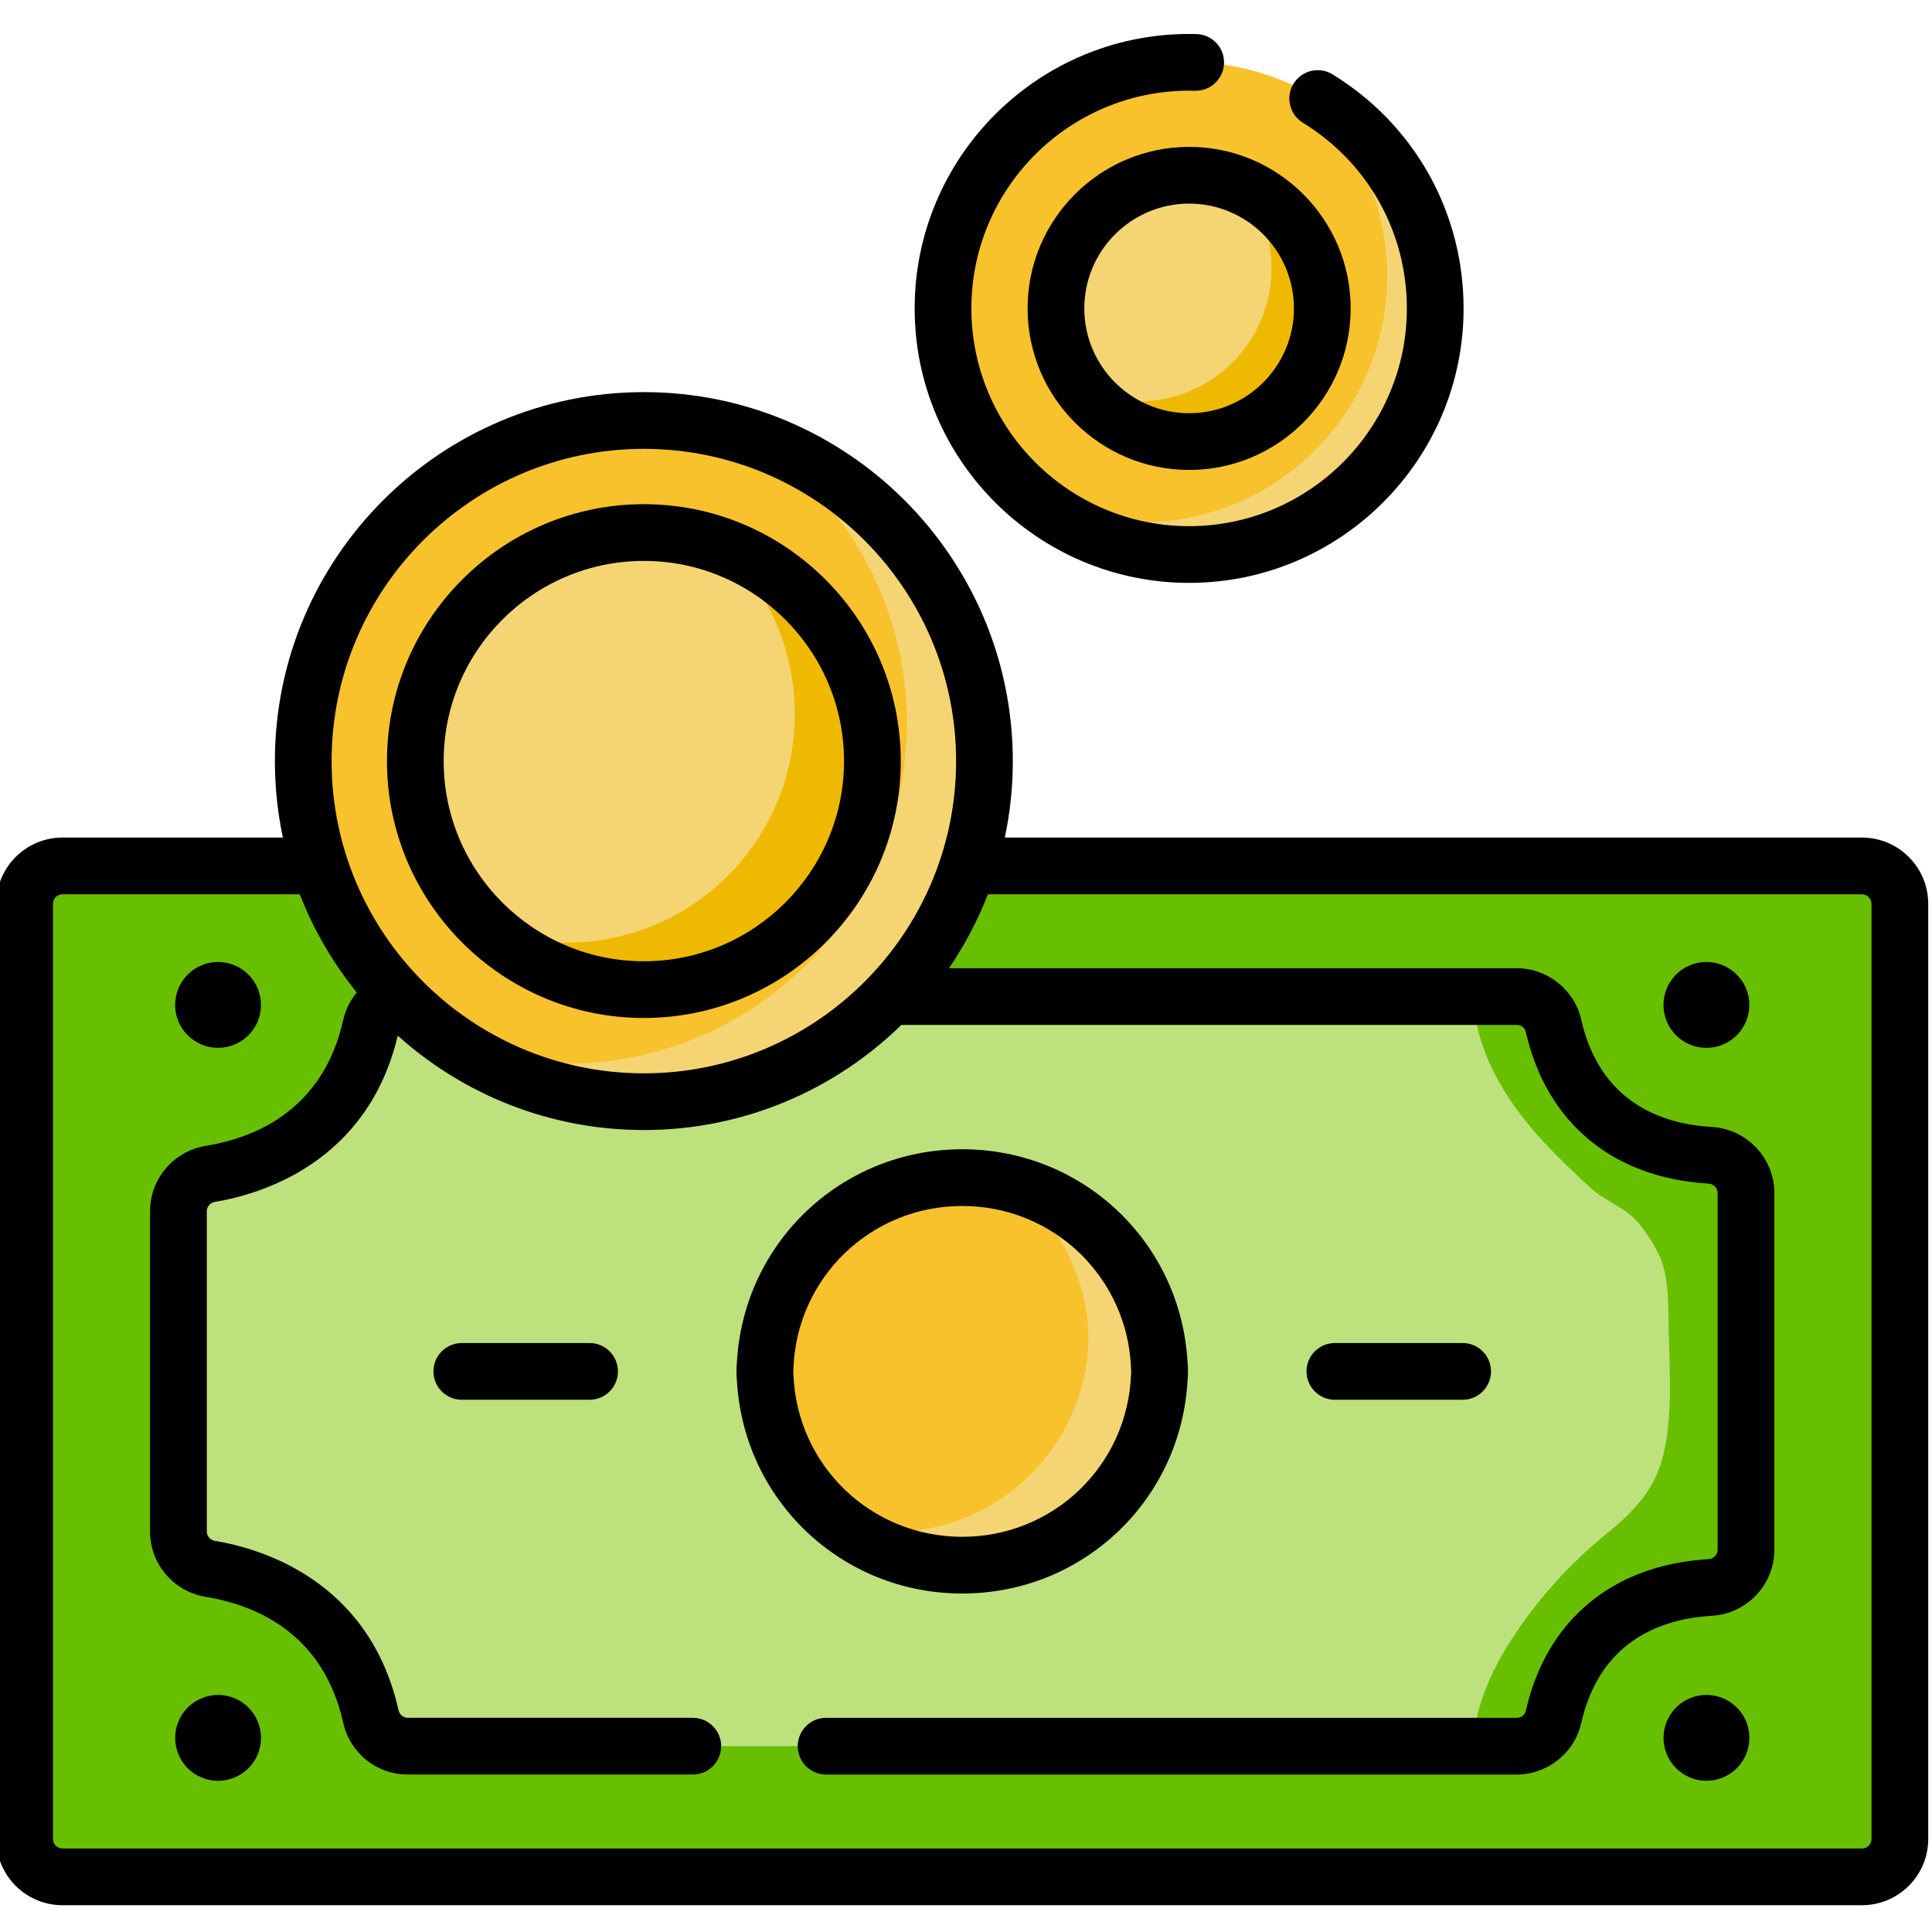
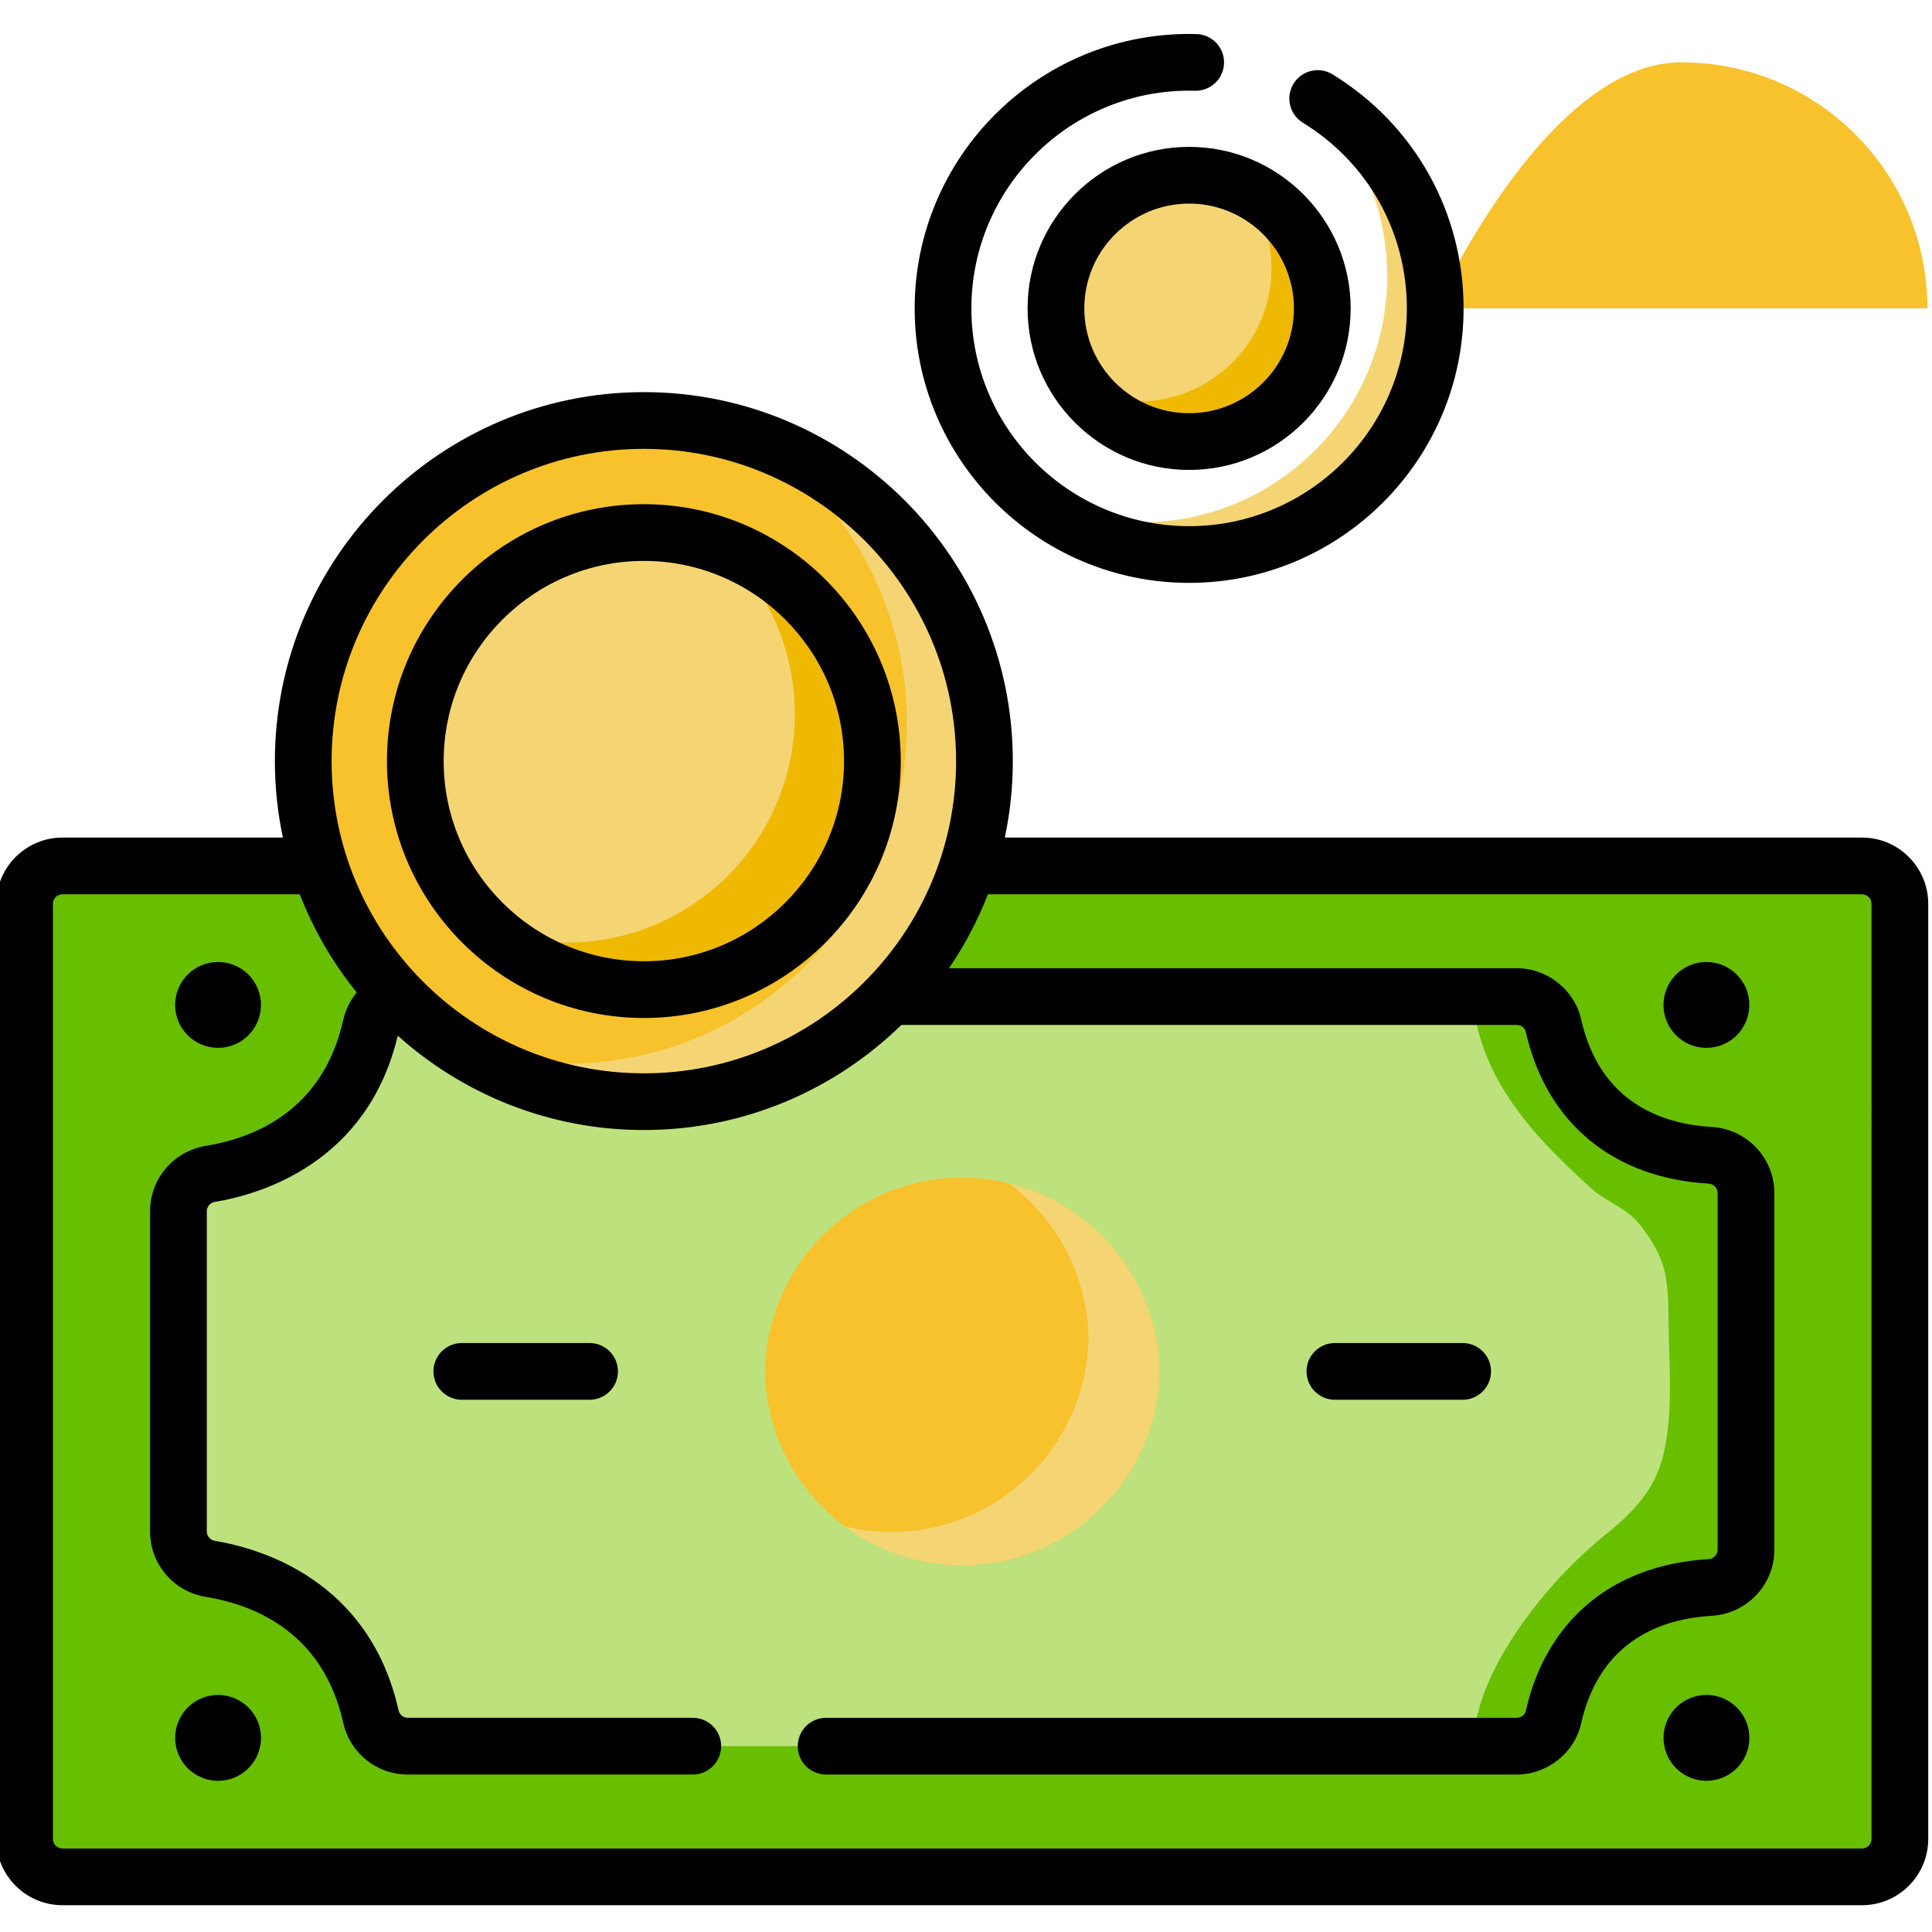
<svg xmlns="http://www.w3.org/2000/svg" height="512px" viewBox="1 -8 511.999 511" width="512px" class="">
  <g>
    <path d="m7.516 478.852v-247.836c0-5.543 4.492-10.035 10.035-10.035h476.902c5.539 0 10.031 4.492 10.031 10.035v247.836c0 5.539-4.492 10.031-10.031 10.031h-476.906c-5.539 0-10.031-4.492-10.031-10.031zm0 0" fill="#baed6a" data-original="#BAED6A" class="" style="fill:#67BF00" data-old_color="#67bf00" />
    <path d="m504.48 231.008v247.844c0 5.543-4.488 10.031-10.031 10.031h-27.59c5.543 0 10.031-4.488 10.031-10.031v-247.844c0-5.527-4.488-10.031-10.031-10.031h27.59c5.543 0 10.031 4.504 10.031 10.031zm0 0" fill="#a3e72d" data-original="#A3E72D" class="" style="fill:#67BF00" data-old_color="#67bf00" />
    <path d="m412.684 263.297c-1.02-4.523-5.117-7.688-9.754-7.688h-293.855c-4.711 0-8.758 3.293-9.793 7.891-6.555 29.152-29.801 36.992-42.52 39.094-4.875.805-8.469 4.973-8.469 9.91v84.859c0 4.938 3.594 9.102 8.469 9.91 12.719 2.098 35.965 9.938 42.52 39.094 1.035 4.594 5.082 7.887 9.793 7.887h293.855c4.637 0 8.734-3.164 9.754-7.688 6.34-28.098 28.609-33.609 41.535-34.371 5.324-.312 9.488-4.684 9.488-10.016v-94.496c0-5.328-4.164-9.699-9.488-10.012-12.926-.762-35.191-6.277-41.535-34.375zm0 0" fill="#80cf00" data-original="#80CF00" class="" style="fill:#BDE27D" data-old_color="#bde27d" />
    <path d="m463.711 307.684v94.492c0 5.332-4.16 9.707-9.492 10.023-12.93.75-35.188 6.27-41.535 34.371-1.016 4.516-5.117 7.688-9.758 7.688h-20.277c4.641 0 8.73-3.172 9.758-7.688 1.566-6.875 4.688-13.48 8.426-19.434 7.098-11.301 15.906-21.07 26.285-29.484 6.965-5.648 12.543-11.648 14.684-20.559 2.445-10.18 1.699-21.617 1.43-32.086-.137-5.395.113-11.48-1.137-16.758-1.07-4.516-3.707-8.594-6.523-12.215-3.5-4.504-9-6.023-13.074-9.754-4.375-4.004-8.695-8.098-12.707-12.473-8.012-8.738-14.723-18.805-17.383-30.508-1.027-4.527-5.117-7.688-9.758-7.688h20.277c4.641 0 8.742 3.16 9.758 7.688 6.348 28.09 28.605 33.609 41.535 34.363 5.328.312 9.492 4.688 9.492 10.02zm0 0" fill="#6db000" data-original="#6DB000" class="" style="fill:#67BF00" data-old_color="#67bf00" />
    <path d="m308.281 354.934c.004-.32.023-.633.023-.953h-.047c-1.004-28.004-24.012-50.398-52.258-50.398s-51.25 22.395-52.258 50.398h-.047c0 .316.02.633.023.953-.004.316-.023.633-.023.953h.047c1.004 28 24.012 50.398 52.258 50.398s51.254-22.398 52.258-50.398h.047c0-.32-.02-.637-.023-.953zm0 0" fill="#f7de92" data-original="#F7DE92" class="" style="fill:#F7C22C" data-old_color="#F7DE92" />
    <path d="m308.281 354.938c0 .312.027.629.027.953h-.051c-1.004 28.004-24.016 50.391-52.258 50.391-11.637 0-22.387-3.801-31.074-10.234 3.938.953 8.039 1.453 12.262 1.453 28.242 0 51.254-22.383 52.258-50.387h.051c0-.328-.023-.641-.023-.953 0-.328.023-.641.023-.953h-.051c-.59-16.465-8.789-30.988-21.18-40.168 22.371 5.367 39.137 25.133 39.992 48.945h.051c0 .312-.027.625-.027.953zm0 0" fill="#f5d573" data-original="#F5D573" class="" />
-     <path d="m381.348 73.234c0 36.02-29.199 65.219-65.219 65.219-36.02 0-65.219-29.199-65.219-65.219s29.199-65.223 65.219-65.223c36.02 0 65.219 29.203 65.219 65.223zm0 0" fill="#f7de92" data-original="#F7DE92" class="" style="fill:#F7C22C" data-old_color="#F7DE92" />
+     <path d="m381.348 73.234s29.199-65.223 65.219-65.223c36.02 0 65.219 29.203 65.219 65.223zm0 0" fill="#f7de92" data-original="#F7DE92" class="" style="fill:#F7C22C" data-old_color="#F7DE92" />
    <path d="m381.352 73.238c0 36.02-29.203 65.211-65.223 65.211-16.16 0-30.949-5.879-42.34-15.613 8.891 4.531 18.957 7.094 29.613 7.094 36.02 0 65.219-29.203 65.219-65.223 0-19.859-8.879-37.648-22.879-49.602 21.133 10.789 35.609 32.77 35.609 58.133zm0 0" fill="#f5d573" data-original="#F5D573" class="" />
    <path d="m351.422 73.234c0 19.488-15.801 35.293-35.293 35.293-19.492 0-35.293-15.805-35.293-35.293 0-19.492 15.801-35.293 35.293-35.293 19.492 0 35.293 15.801 35.293 35.293zm0 0" fill="#f7c22c" data-original="#F7C22C" class="active-path" style="fill:#F5D573" data-old_color="#F7C22C" />
    <path d="m261.891 193.199c0 49.848-40.414 90.262-90.262 90.262-49.852 0-90.266-40.414-90.266-90.262 0-49.852 40.414-90.266 90.266-90.266 49.848 0 90.262 40.414 90.262 90.266zm0 0" fill="#f7de92" data-original="#F7DE92" class="" style="fill:#F7C22C" data-old_color="#F7DE92" />
    <path d="m261.887 193.199c0 49.852-40.41 90.262-90.266 90.262-18.32 0-35.367-5.465-49.602-14.855 9.113 3.102 18.887 4.781 29.051 4.781 49.855 0 90.266-40.414 90.266-90.266 0-31.531-16.164-59.285-40.664-75.406 35.602 12.086 61.215 45.797 61.215 85.484zm0 0" fill="#f5d573" data-original="#F5D573" class="" />
    <path d="m232.191 193.199c0 33.449-27.113 60.562-60.562 60.562-33.453 0-60.566-27.113-60.566-60.562 0-33.453 27.113-60.566 60.566-60.566 33.449 0 60.562 27.113 60.562 60.566zm0 0" fill="#f7c22c" data-original="#F7C22C" class="active-path" style="fill:#F5D573" data-old_color="#F7C22C" />
    <path d="m232.195 193.191c0 33.461-27.121 60.57-60.574 60.57-15.82 0-30.223-6.066-41.012-16 6.391 2.301 13.281 3.547 20.461 3.547 33.449 0 60.562-27.121 60.562-60.57 0-17.621-7.523-33.48-19.527-44.551 23.375 8.387 40.09 30.746 40.09 57.004zm0 0" fill="#eeb900" data-original="#EEB900" class="" />
    <path d="m157.242 347.418h-33.859c-4.152 0-7.516 3.363-7.516 7.516 0 4.148 3.363 7.516 7.516 7.516h33.859c4.152 0 7.516-3.367 7.516-7.516 0-4.152-3.363-7.516-7.516-7.516zm0 0" data-original="#000000" class="" style="fill:#000000" />
    <path d="m354.758 362.449h33.859c4.152 0 7.516-3.367 7.516-7.516 0-4.152-3.363-7.516-7.516-7.516h-33.859c-4.152 0-7.516 3.363-7.516 7.516 0 4.148 3.363 7.516 7.516 7.516zm0 0" data-original="#000000" class="" style="fill:#000000" />
-     <path d="m256 413.801c32.051 0 58.109-24.844 59.727-56.73.062-.387.094-.781.094-1.184 0-.277-.008-.555-.02-.828l-.004-.125.004-.125c.012-.277.02-.551.02-.828 0-.398-.031-.789-.094-1.172-1.609-31.895-27.672-56.742-59.727-56.742-32.051 0-58.109 24.844-59.727 56.73-.062.387-.094.781-.094 1.184 0 .277.008.551.02.828l.004.125-.004.125c-.012.273-.02.551-.02.828 0 .398.031.789.094 1.172 1.609 31.891 27.676 56.742 59.727 56.742zm-44.77-58.582.004-.148c.004-.094.004-.184 0-.277l-.004-.145c.012-.133.02-.266.023-.398.867-24.199 20.523-43.152 44.746-43.152s43.879 18.953 44.746 43.152c.004.133.012.266.023.395l-.004.148c-.004.094-.004.184 0 .277l.004.148c-.012.133-.02.266-.023.398-.867 24.195-20.523 43.152-44.746 43.152s-43.879-18.957-44.746-43.152c-.004-.133-.012-.266-.023-.398zm0 0" data-original="#000000" class="" style="fill:#000000" />
    <path d="m58.785 269.191c6.281 0 11.375-5.094 11.375-11.375 0-6.285-5.094-11.379-11.375-11.379s-11.375 5.094-11.375 11.379c0 6.281 5.094 11.375 11.375 11.375zm0 0" data-original="#000000" class="" style="fill:#000000" />
    <path d="m453.215 246.438c-6.281 0-11.375 5.094-11.375 11.379 0 6.281 5.094 11.375 11.375 11.375s11.375-5.094 11.375-11.375c0-6.285-5.094-11.379-11.375-11.379zm0 0" data-original="#000000" class="" style="fill:#000000" />
    <path d="m63.148 441.547c-5.805-2.402-12.457.352-14.863 6.156-2.402 5.805.352 12.461 6.156 14.863 5.805 2.406 12.461-.352 14.863-6.156 2.406-5.805-.352-12.457-6.156-14.863zm0 0" data-original="#000000" class="" style="fill:#000000" />
    <path d="m464.457 450.227c-1.004-6.203-6.848-10.414-13.051-9.406-6.203 1.008-10.414 6.852-9.406 13.051 1.008 6.203 6.848 10.414 13.051 9.406 6.203-1.004 10.414-6.848 9.406-13.051zm0 0" data-original="#000000" class="" style="fill:#000000" />
    <path d="m171.629 261.277c37.539 0 68.082-30.539 68.082-68.078 0-37.543-30.543-68.082-68.082-68.082-37.543 0-68.082 30.539-68.082 68.082 0 37.539 30.539 68.078 68.082 68.078zm0-121.129c29.25 0 53.047 23.797 53.047 53.051 0 29.25-23.797 53.047-53.047 53.047-29.254 0-53.051-23.797-53.051-53.047 0-29.254 23.797-53.051 53.051-53.051zm0 0" data-original="#000000" class="" style="fill:#000000" />
    <path d="m351.426 73.238c0 19.484-15.812 35.285-35.297 35.285-11.371 0-21.488-5.383-27.945-13.73 4.418 1.988 9.32 3.094 14.484 3.094 19.488 0 35.289-15.801 35.289-35.297 0-8.117-2.742-15.59-7.344-21.555 12.266 5.531 20.812 17.867 20.812 32.203zm0 0" fill="#eeb900" data-original="#EEB900" class="" />
    <path d="m494.453 213.465h-227.168c1.387-6.539 2.121-13.32 2.121-20.266 0-53.918-43.863-97.781-97.777-97.781-53.918 0-97.781 43.863-97.781 97.781 0 6.945.734 13.727 2.121 20.266h-58.422c-9.676 0-17.547 7.875-17.547 17.551v247.836c0 9.676 7.871 17.547 17.547 17.547h476.902c9.68 0 17.551-7.871 17.551-17.547v-247.836c0-9.676-7.871-17.551-17.547-17.551zm-322.824-103.016c45.625 0 82.746 37.121 82.746 82.75 0 45.625-37.121 82.746-82.746 82.746-45.629 0-82.75-37.121-82.75-82.746 0-45.629 37.121-82.75 82.75-82.75zm325.34 368.402c0 1.387-1.129 2.516-2.516 2.516h-476.906c-1.387 0-2.516-1.129-2.516-2.516v-247.836c0-1.387 1.129-2.52 2.516-2.52h62.898c3.68 9.473 8.805 18.227 15.086 26.012-1.699 2.074-2.957 4.559-3.582 7.344-5.273 23.445-22.715 31.062-36.418 33.324-8.551 1.414-14.758 8.703-14.758 17.324v84.863c0 8.625 6.207 15.91 14.758 17.32 13.703 2.266 31.145 9.883 36.418 33.328 1.82 8.102 8.863 13.758 17.125 13.758h75.523c4.152 0 7.516-3.367 7.516-7.516 0-4.152-3.363-7.516-7.516-7.516h-75.523c-1.18 0-2.191-.832-2.461-2.023-7.766-34.523-36.598-42.875-48.633-44.863-1.262-.207-2.176-1.258-2.176-2.492v-84.859c0-1.238.918-2.285 2.176-2.496 11.938-1.969 40.391-10.215 48.426-44.039 17.316 15.535 40.18 25.008 65.219 25.008 26.531 0 50.613-10.637 68.246-27.852h163.059c1.164 0 2.184.77 2.422 1.828 5.434 24.07 23.086 38.73 48.426 40.219 1.355.082 2.414 1.184 2.414 2.512v94.5c0 1.328-1.059 2.434-2.414 2.512-25.34 1.488-42.992 16.148-48.426 40.219-.238 1.059-1.258 1.828-2.422 1.828h-183.004c-4.152 0-7.516 3.363-7.516 7.516s3.363 7.516 7.516 7.516h183.004c8.129 0 15.312-5.699 17.086-13.551 5.008-22.184 21.602-27.754 34.645-28.52 9.289-.547 16.562-8.242 16.562-17.52v-94.496c0-9.277-7.273-16.973-16.562-17.52-13.043-.766-29.637-6.336-34.645-28.523-1.773-7.852-8.957-13.551-17.086-13.551h-150.441c4.141-6.078 7.617-12.645 10.32-19.594h231.641c1.391 0 2.52 1.129 2.52 2.516zm0 0" data-original="#000000" class="" style="fill:#000000" />
    <path d="m316.129 145.969c40.105 0 72.734-32.629 72.734-72.734 0-25.488-12.98-48.676-34.727-62.027-3.539-2.172-8.164-1.066-10.336 2.473-2.172 3.539-1.066 8.168 2.469 10.34 17.258 10.594 27.562 28.992 27.562 49.215 0 31.816-25.887 57.703-57.703 57.703-31.82 0-57.703-25.887-57.703-57.703s25.883-57.703 57.703-57.703c.512 0 1.027.004 1.539.02 4.145.102 7.602-3.16 7.715-7.309.113-4.152-3.16-7.605-7.309-7.715-.648-.02-1.297-.027-1.945-.027-40.105 0-72.734 32.629-72.734 72.734s32.629 72.734 72.734 72.734zm0 0" data-original="#000000" class="" style="fill:#000000" />
    <path d="m273.32 73.234c0 23.602 19.203 42.805 42.809 42.805 23.605 0 42.809-19.203 42.809-42.805 0-23.605-19.203-42.809-42.809-42.809-23.605 0-42.809 19.203-42.809 42.809zm70.586 0c0 15.312-12.461 27.773-27.777 27.773s-27.777-12.457-27.777-27.773 12.461-27.777 27.777-27.777 27.777 12.461 27.777 27.777zm0 0" data-original="#000000" class="" style="fill:#000000" />
  </g>
</svg>